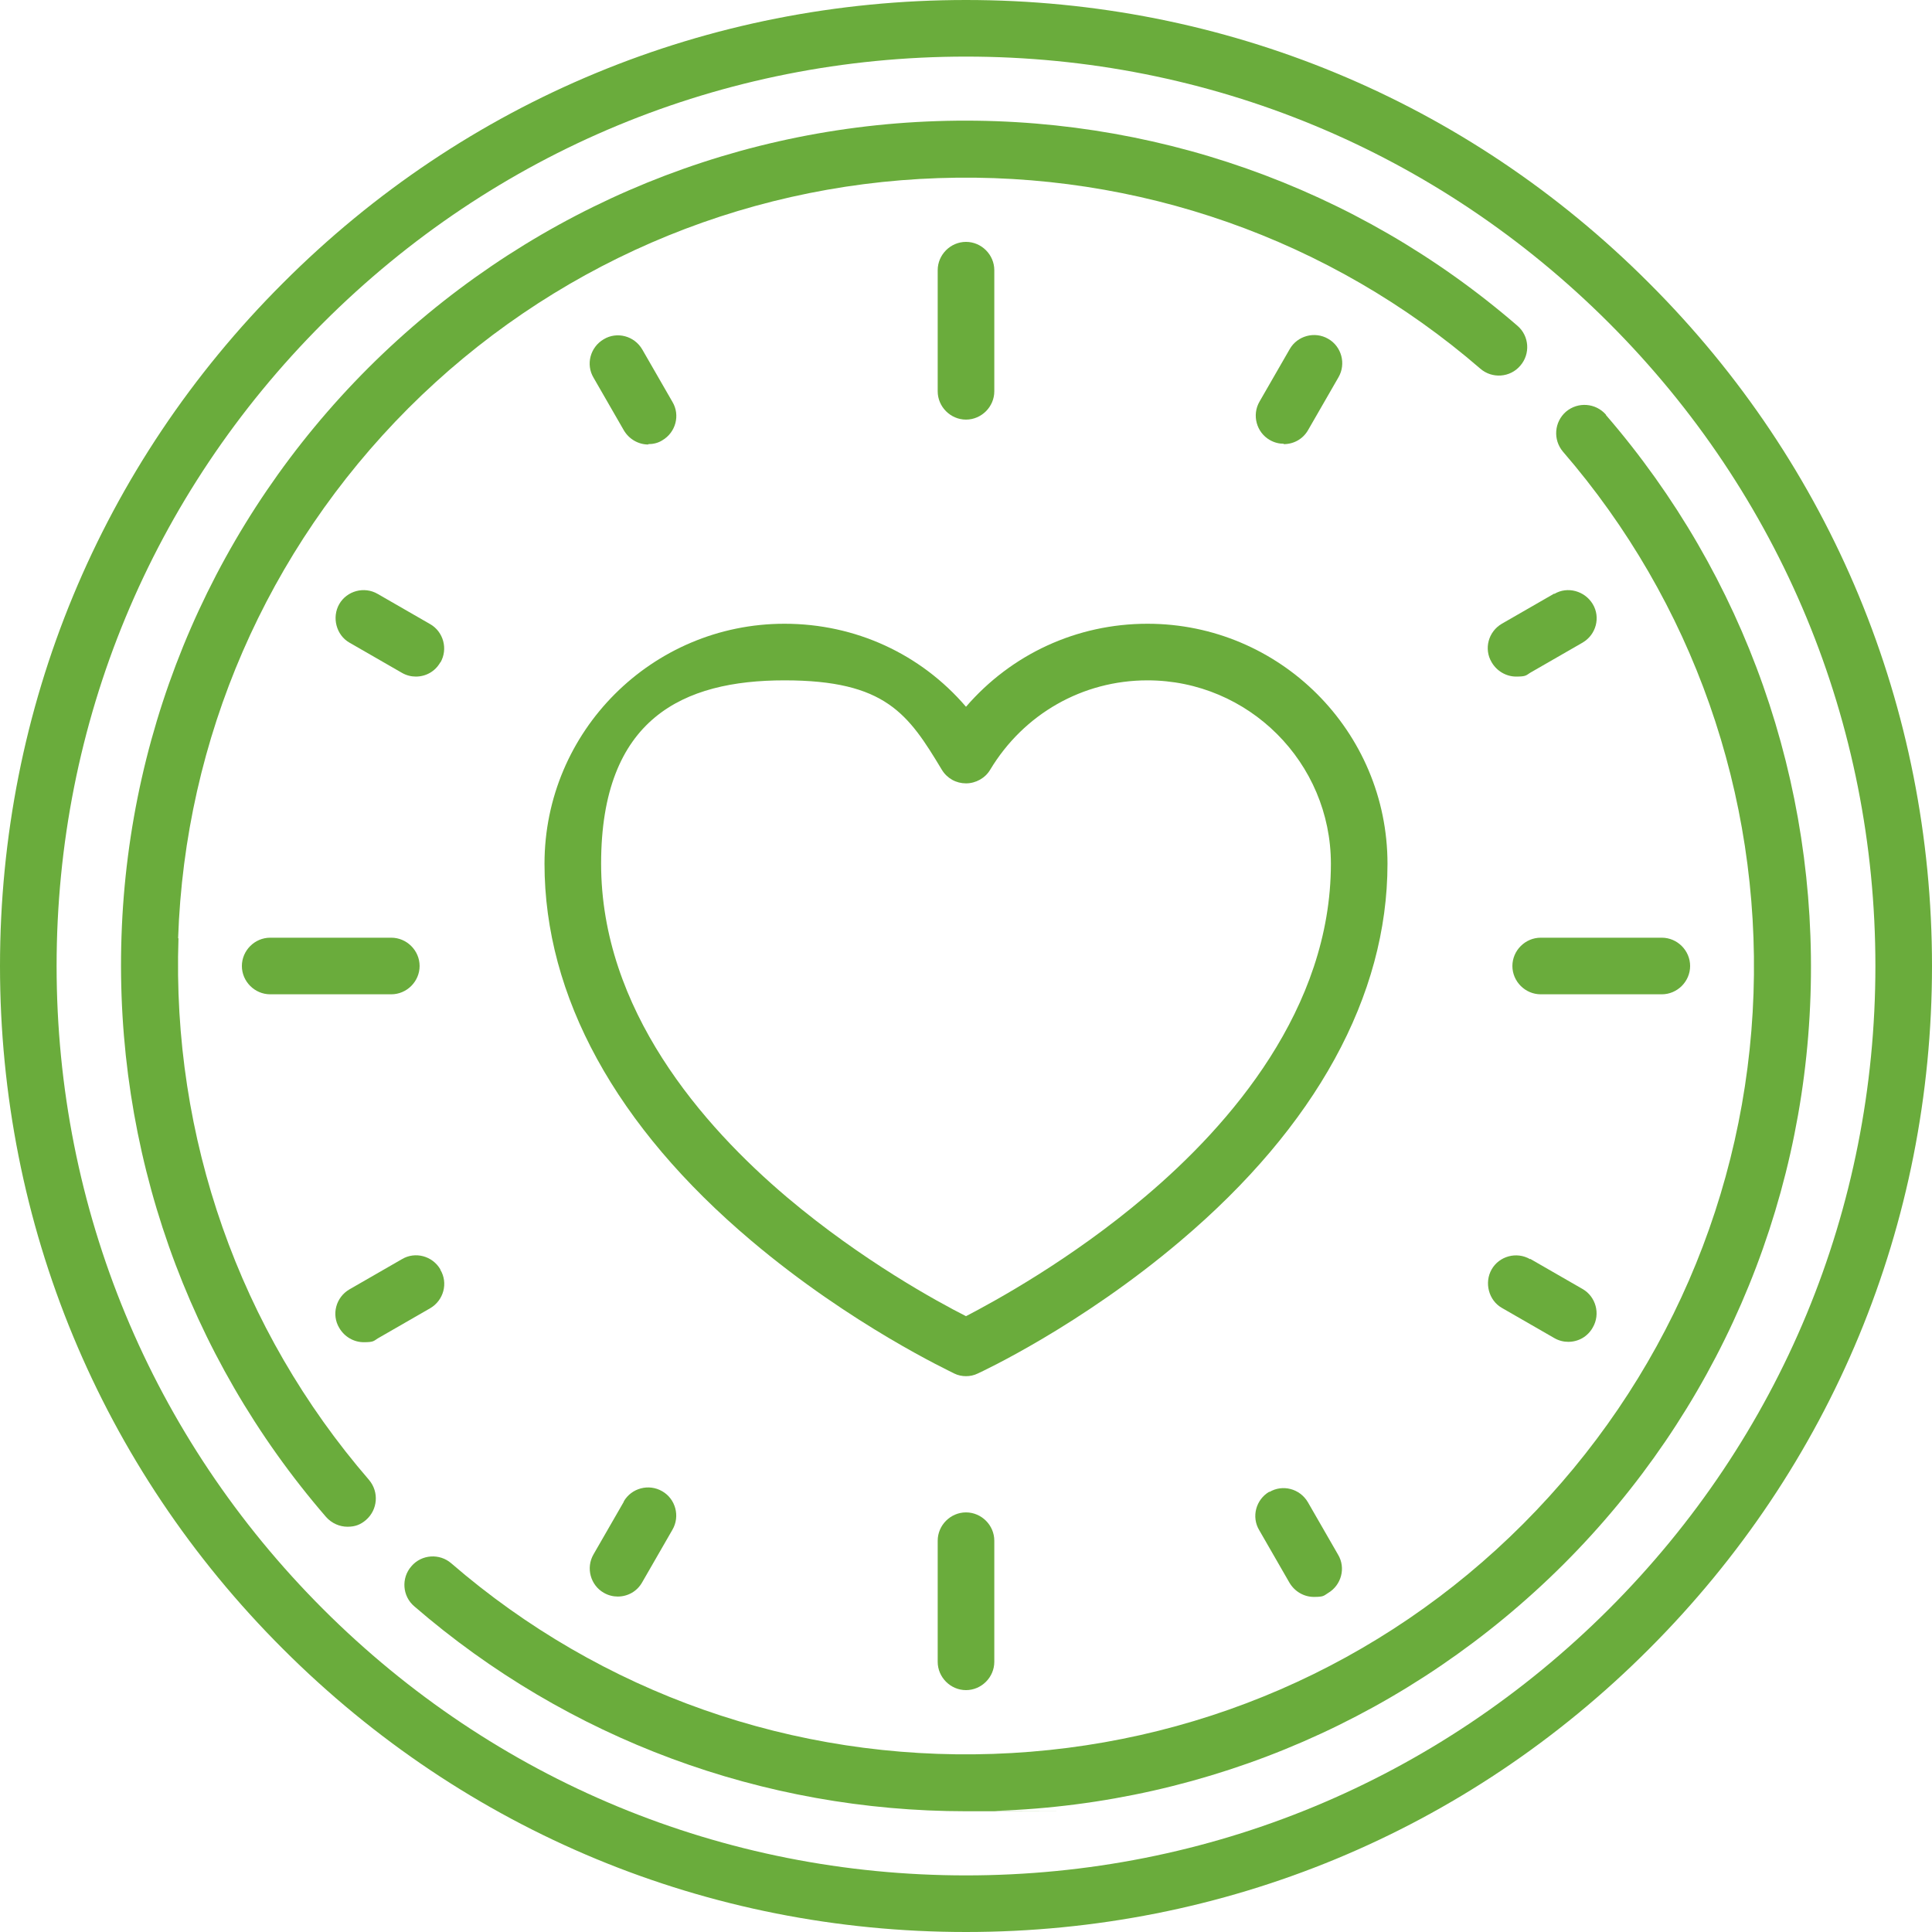
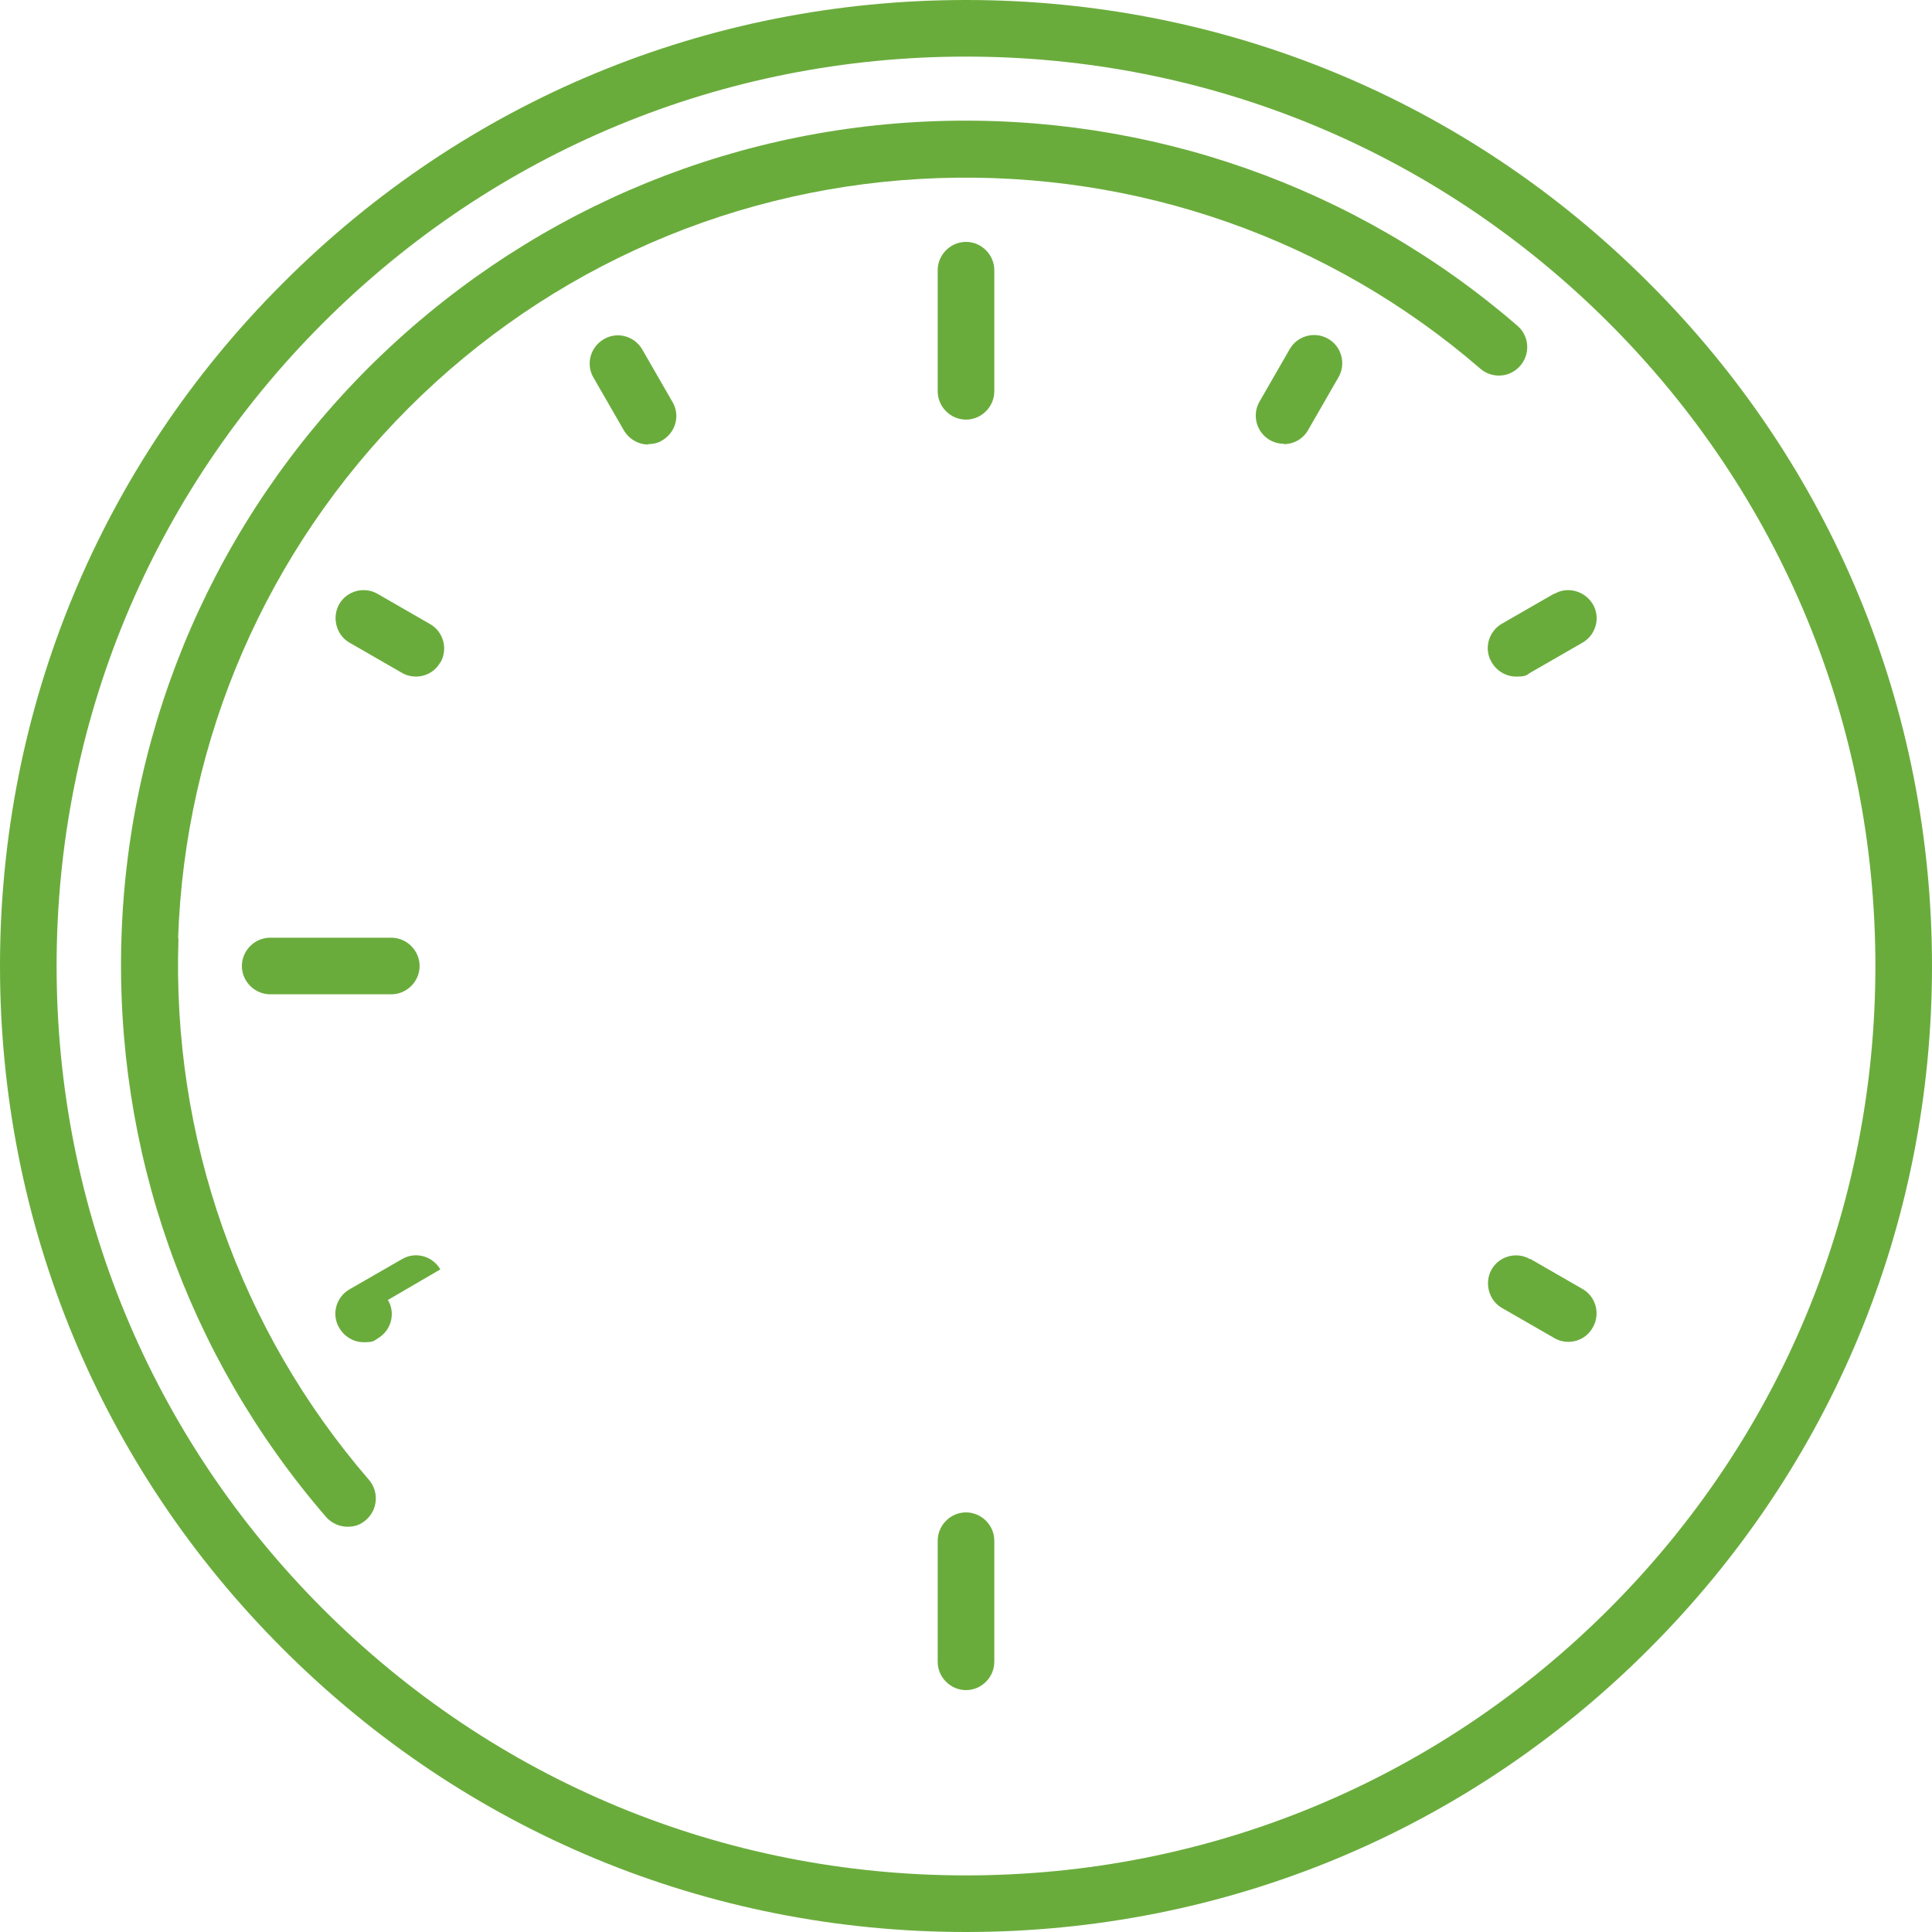
<svg xmlns="http://www.w3.org/2000/svg" id="Capa_1" version="1.1" viewBox="0 0 512 512">
  <defs>
    <style>
      .st0 {
        fill: #6aac3c;
      }
    </style>
  </defs>
  <path class="st0" d="M437,75C388.7,26.6,324.4,0,256,0S123.3,26.6,75,75C26.6,123.3,0,187.6,0,256s26.6,132.7,75,181c48.4,48.4,112.6,75,181,75s132.7-26.6,181-75c48.4-48.4,75-112.6,75-181s-26.6-132.7-75-181h0ZM426.4,426.4c-45.5,45.5-106,70.6-170.4,70.6s-124.9-25.1-170.4-70.6S15,320.4,15,256s25.1-124.9,70.6-170.4S191.6,15,256,15s124.9,25.1,170.4,70.6,70.6,106,70.6,170.4-25.1,124.9-70.6,170.4Z" />
  <path class="st0" d="M103.7,248.5h-32.1c-4.1,0-7.5,3.4-7.5,7.5s3.4,7.5,7.5,7.5h32.1c4.1,0,7.5-3.4,7.5-7.5s-3.4-7.5-7.5-7.5Z" />
-   <path class="st0" d="M447.9,256c0-4.1-3.4-7.5-7.5-7.5h-32.1c-4.1,0-7.5,3.4-7.5,7.5s3.4,7.5,7.5,7.5h32.1c4.1,0,7.5-3.4,7.5-7.5Z" />
  <path class="st0" d="M263.5,103.7v-32.1c0-4.1-3.4-7.5-7.5-7.5s-7.5,3.4-7.5,7.5v32.1c0,4.1,3.4,7.5,7.5,7.5s7.5-3.4,7.5-7.5Z" />
  <path class="st0" d="M248.5,408.3v32.1c0,4.1,3.4,7.5,7.5,7.5s7.5-3.4,7.5-7.5v-32.1c0-4.1-3.4-7.5-7.5-7.5s-7.5,3.4-7.5,7.5Z" />
  <path class="st0" d="M405.5,333.7c-3.6-2.1-8.2-.8-10.2,2.7s-.8,8.2,2.7,10.2l13.9,8c1.2.7,2.5,1,3.7,1,2.6,0,5.1-1.3,6.5-3.8,2.1-3.6.8-8.2-2.7-10.2l-13.9-8Z" />
  <path class="st0" d="M116.7,175.6c2.1-3.6.8-8.2-2.7-10.2l-13.9-8c-3.6-2.1-8.2-.8-10.2,2.7s-.8,8.2,2.7,10.2l13.9,8c1.2.7,2.5,1,3.7,1,2.6,0,5.1-1.3,6.5-3.8h0Z" />
-   <path class="st0" d="M165.3,398l-8,13.9c-2.1,3.6-.8,8.2,2.7,10.2,1.2.7,2.5,1,3.7,1,2.6,0,5.1-1.3,6.5-3.8l8-13.9c2.1-3.6.8-8.2-2.7-10.2-3.6-2.1-8.2-.8-10.2,2.7Z" />
  <path class="st0" d="M340.2,117.7c2.6,0,5.1-1.3,6.5-3.8l8-13.9c2.1-3.6.8-8.2-2.7-10.2-3.6-2.1-8.2-.8-10.2,2.7l-8,13.9c-2.1,3.6-.8,8.2,2.7,10.2,1.2.7,2.5,1,3.7,1h0Z" />
-   <path class="st0" d="M116.7,336.4c-2.1-3.6-6.7-4.8-10.2-2.7l-13.9,8c-3.6,2.1-4.8,6.7-2.7,10.2,1.4,2.4,3.9,3.8,6.5,3.8s2.6-.3,3.7-1l13.9-8c3.6-2.1,4.8-6.7,2.7-10.2Z" />
+   <path class="st0" d="M116.7,336.4c-2.1-3.6-6.7-4.8-10.2-2.7l-13.9,8c-3.6,2.1-4.8,6.7-2.7,10.2,1.4,2.4,3.9,3.8,6.5,3.8s2.6-.3,3.7-1c3.6-2.1,4.8-6.7,2.7-10.2Z" />
  <path class="st0" d="M411.9,157.3l-13.9,8c-3.6,2.1-4.8,6.7-2.7,10.2,1.4,2.4,3.9,3.8,6.5,3.8s2.6-.3,3.7-1l13.9-8c3.6-2.1,4.8-6.7,2.7-10.2s-6.7-4.8-10.2-2.7h0Z" />
-   <path class="st0" d="M336.4,395.3c-3.6,2.1-4.8,6.7-2.7,10.2l8,13.9c1.4,2.4,3.9,3.8,6.5,3.8s2.6-.3,3.7-1c3.6-2.1,4.8-6.7,2.7-10.2l-8-13.9c-2.1-3.6-6.7-4.8-10.2-2.7h0Z" />
  <path class="st0" d="M171.8,117.7c1.3,0,2.6-.3,3.7-1,3.6-2.1,4.8-6.7,2.7-10.2l-8-13.9c-2.1-3.6-6.7-4.8-10.2-2.7-3.6,2.1-4.8,6.7-2.7,10.2l8,13.9c1.4,2.4,3.9,3.8,6.5,3.8h0Z" />
-   <path class="st0" d="M304.1,165.3c-18.8,0-36.1,8.1-48.1,22-12-14-29.3-22-48.1-22-35.1,0-63.6,28.5-63.6,63.6s18.9,69.6,54.8,99.9c26.5,22.4,52.7,34.6,53.8,35.2,1,.5,2.1.7,3.1.7s2.1-.2,3.1-.7c1.1-.5,27.3-12.7,53.8-35.2,35.8-30.3,54.8-64.9,54.8-99.9,0-35.1-28.5-63.6-63.6-63.6h0ZM303.5,317.1c-19.8,16.8-40,27.8-47.5,31.7-7.5-3.8-27.5-14.7-47.3-31.4-22.6-19.1-49.4-49.9-49.4-88.5s21.8-48.6,48.6-48.6,32.8,8.9,41.7,23.7c1.4,2.3,3.8,3.6,6.4,3.6s5.1-1.4,6.4-3.6c8.9-14.8,24.5-23.7,41.7-23.7,26.8,0,48.6,21.8,48.6,48.6,0,38.4-26.7,69.2-49.2,88.2h0Z" />
  <path class="st0" d="M47.2,248.7c1.8-53,23.5-102.9,61-140.5,37.5-37.5,87.4-59.2,140.5-61,52.8-1.8,103.8,16.1,143.6,50.5,3.1,2.7,7.9,2.4,10.6-.8,2.7-3.1,2.4-7.9-.8-10.6-42.7-36.9-97.4-56.1-153.9-54.2-56.9,1.9-110.3,25.2-150.6,65.4-40.2,40.2-63.5,93.7-65.4,150.6-1.9,56.6,17.3,111.2,54.2,153.9,1.5,1.7,3.6,2.6,5.7,2.6s3.5-.6,4.9-1.8c3.1-2.7,3.5-7.4.8-10.6-34.4-39.8-52.3-90.8-50.5-143.6h0Z" />
-   <path class="st0" d="M425.6,109.9c-2.7-3.1-7.4-3.5-10.6-.8-3.1,2.7-3.5,7.4-.8,10.6,34.4,39.8,52.3,90.8,50.5,143.6-1.8,53-23.5,102.9-61,140.5s-87.4,59.2-140.5,61c-52.8,1.8-103.8-16.1-143.6-50.5-3.1-2.7-7.9-2.4-10.6.8-2.7,3.1-2.4,7.9.8,10.6,40.7,35.2,92.4,54.3,146.2,54.3s5.2,0,7.8-.1c56.9-1.9,110.3-25.2,150.6-65.4,40.2-40.2,63.5-93.7,65.4-150.6,1.9-56.6-17.3-111.2-54.2-153.9h0Z" />
</svg>